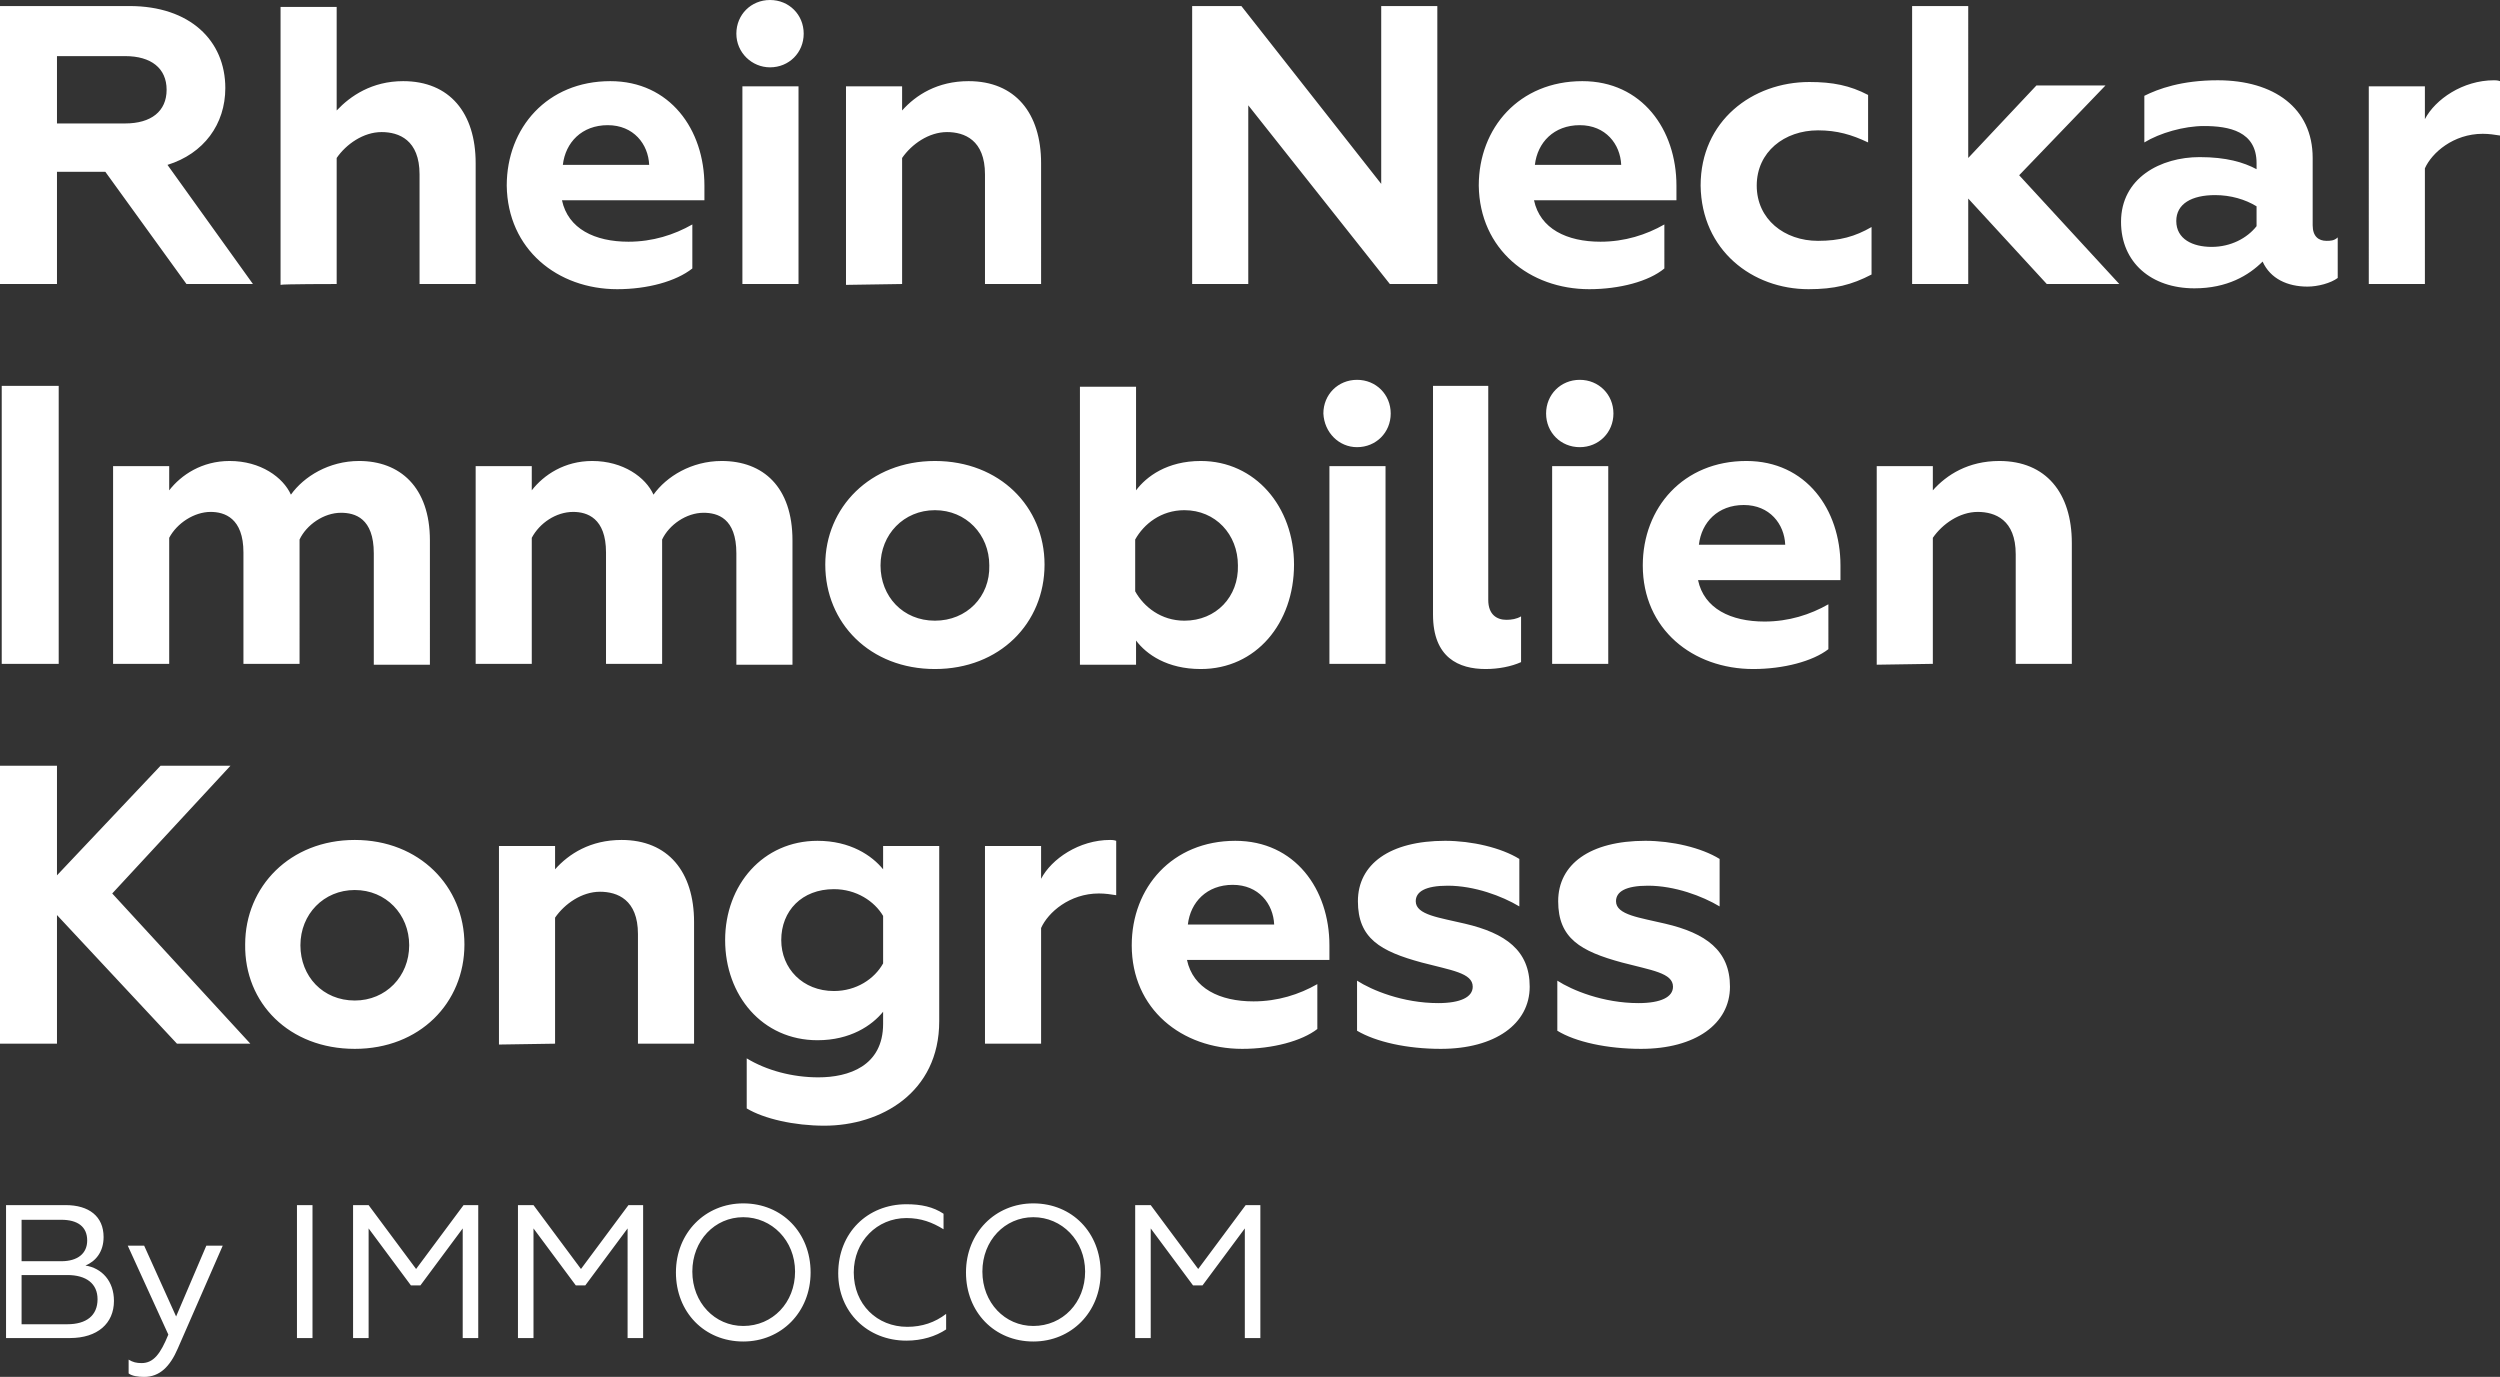
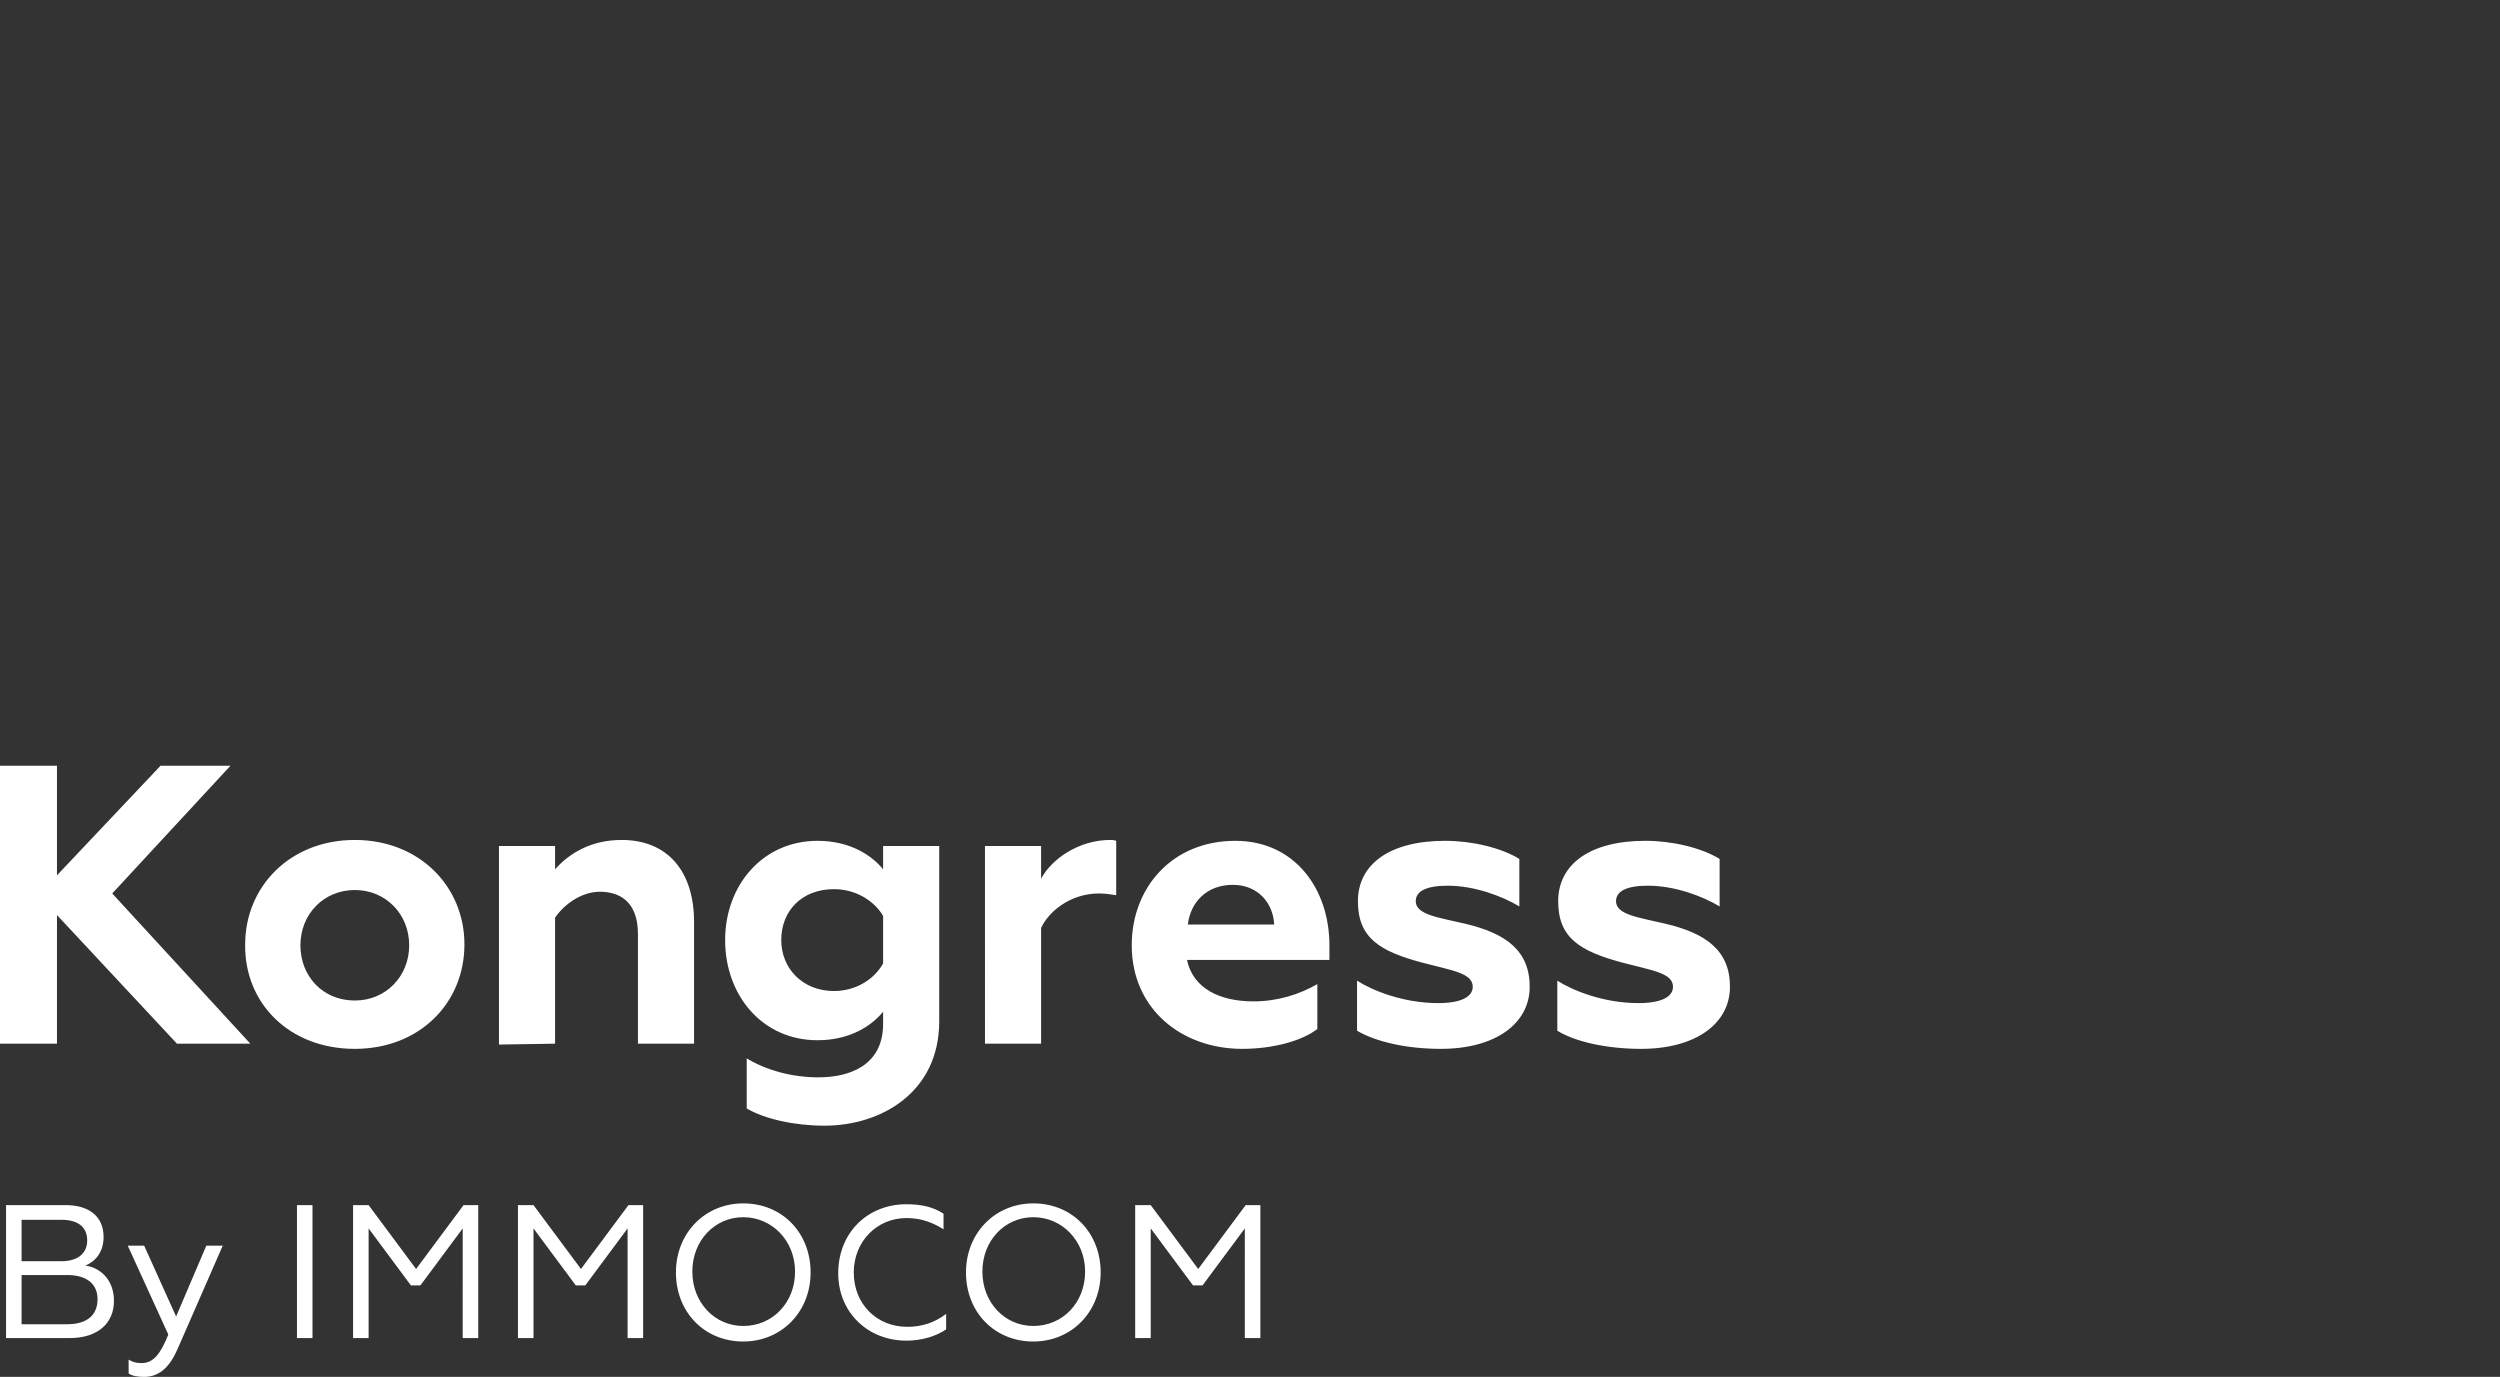
<svg xmlns="http://www.w3.org/2000/svg" id="Ebene_1" x="0px" y="0px" viewBox="0 0 289.6 159.5" style="enable-background:new 0 0 289.6 159.5;" xml:space="preserve">
  <rect x="0" y="0" width="289.6" height="159.5" fill="#333333" stroke="none" />
  <style type="text/css">	.st0{fill:#FFFFFF;}</style>
  <g>
    <g>
      <path class="st0" d="M190.1,121.5c6.3,0,10.3-2.9,10.3-7.2c0-4.2-2.8-6.2-7.5-7.3c-2.9-0.7-5.7-1-5.7-2.6c0-1.1,1.1-1.8,3.7-1.8   c3.1,0,6.3,1.2,8.3,2.4v-5.5c-2.1-1.3-5.5-2.1-8.6-2.1c-6.4,0-10.1,2.7-10.1,7c0,4.3,2.6,5.8,7.4,7.1c3.4,0.9,5.9,1.2,5.9,2.8   c0,1.2-1.4,1.9-4,1.9c-4.1,0-7.7-1.5-9.4-2.6v5.8C182.5,120.7,186.2,121.5,190.1,121.5 M166.9,121.5c6.3,0,10.3-2.9,10.3-7.2   c0-4.2-2.8-6.2-7.5-7.3c-2.9-0.7-5.7-1-5.7-2.6c0-1.1,1.1-1.8,3.7-1.8c3.1,0,6.3,1.2,8.3,2.4v-5.5c-2.1-1.3-5.5-2.1-8.6-2.1   c-6.4,0-10.1,2.7-10.1,7c0,4.3,2.6,5.8,7.4,7.1c3.4,0.9,5.9,1.2,5.9,2.8c0,1.2-1.4,1.9-4,1.9c-4.1,0-7.7-1.5-9.4-2.6v5.8   C159.4,120.7,163,121.5,166.9,121.5 M137.6,107.1c0.3-2.6,2.2-4.6,5.2-4.6c3,0,4.7,2.2,4.8,4.6H137.6z M143.9,121.5   c3.5,0,6.9-0.9,8.7-2.3V114c-2.1,1.2-4.6,2-7.4,2c-3.9,0-7-1.5-7.7-4.8h16.5v-1.7c0-6.5-4-12.1-10.9-12.1c-7.3,0-12,5.4-12,12.1   C131.1,116.9,136.9,121.5,143.9,121.5 M114.1,120.9h6.5v-13.4c0.8-1.8,3.3-4,6.7-4c0.7,0,1.4,0.1,2,0.2v-6.3   c-0.3-0.1-0.5-0.1-0.7-0.1c-3.6,0-6.8,2.2-8,4.5V98h-6.5V120.9z M96.6,114.8c-3.6,0-6.1-2.6-6.1-5.9c0-3.4,2.4-5.9,6.1-5.9   c2.6,0,4.7,1.4,5.7,3.1v5.5C101.3,113.4,99.2,114.8,96.6,114.8 M102.3,98v2.7c-1.3-1.6-3.8-3.3-7.6-3.3c-6.3,0-10.7,5.1-10.7,11.5   c0,6.4,4.3,11.6,10.7,11.6c3.8,0,6.3-1.7,7.6-3.3v1.4c0,4.9-4,6.2-7.5,6.2c-3,0-6-0.8-8.3-2.2v5.8c2,1.2,5.5,2,9,2   c6.5,0,13.3-3.8,13.3-12.1V98H102.3z M64.3,120.9v-14.6c1.1-1.6,3.1-3,5.2-3c2,0,4.4,0.9,4.4,4.9v12.7h6.5v-14.1   c0-5.8-3-9.5-8.4-9.5c-3.6,0-6.1,1.6-7.7,3.4V98h-6.5v23L64.3,120.9L64.3,120.9z M41.1,121.5c7.5,0,12.7-5.3,12.7-12.1   c0-6.7-5.2-12.1-12.7-12.1c-7.5,0-12.7,5.4-12.7,12.1C28.3,116.2,33.5,121.5,41.1,121.5 M41.1,115.9c-3.7,0-6.3-2.8-6.3-6.4   c0-3.6,2.7-6.4,6.3-6.4s6.3,2.8,6.3,6.4C47.4,113.1,44.7,115.9,41.1,115.9 M0,120.9h6.6v-14.9l13.9,14.9h8.5l-16-17.4l13.7-14.8   h-8.1L6.6,101.4V88.7H0V120.9z" />
    </g>
    <g>
-       <path class="st0" d="M223.9,76.9V62.3c1.1-1.6,3.1-3,5.2-3c2,0,4.4,0.9,4.4,4.9v12.7h6.5V62.9c0-5.8-3-9.5-8.4-9.5   c-3.6,0-6.1,1.6-7.7,3.4V54h-6.5v23L223.9,76.9L223.9,76.9z M196.8,63.1c0.3-2.6,2.2-4.6,5.2-4.6c3,0,4.7,2.2,4.8,4.6H196.8z    M203.1,77.5c3.5,0,6.9-0.9,8.7-2.3V70c-2.1,1.2-4.6,2-7.4,2c-3.9,0-7-1.5-7.7-4.8h16.5v-1.7c0-6.5-4-12.1-10.9-12.1   c-7.3,0-12,5.4-12,12.1C190.3,72.9,196.1,77.5,203.1,77.5 M183,51.8c2.2,0,3.9-1.7,3.9-3.9c0-2.2-1.7-3.9-3.9-3.9   s-3.9,1.7-3.9,3.9C179.1,50.1,180.8,51.8,183,51.8 M179.8,76.9h6.5V54h-6.5V76.9z M172.1,77.5c1.5,0,3-0.3,4.1-0.8v-5.3   c-0.5,0.3-1.1,0.4-1.7,0.4c-1.1,0-2.1-0.6-2.1-2.3V44.7H166v26.5C166,76.2,169,77.5,172.1,77.5 M157.2,51.8c2.2,0,3.9-1.7,3.9-3.9   c0-2.2-1.7-3.9-3.9-3.9s-3.9,1.7-3.9,3.9C153.4,50.1,155.1,51.8,157.2,51.8 M154,76.9h6.5V54H154V76.9z M137.2,71.9   c-2.7,0-4.7-1.6-5.7-3.4v-6c1-1.8,3-3.4,5.7-3.4c3.6,0,6.2,2.8,6.2,6.4C143.5,69.1,140.9,71.9,137.2,71.9 M139.1,77.5   c6.4,0,10.8-5.3,10.8-12.1c0-6.7-4.5-12-10.8-12c-3.9,0-6.3,1.8-7.5,3.4v-12h-6.5v32.2h6.5v-2.8C132.8,75.8,135.2,77.5,139.1,77.5    M108.3,77.5c7.5,0,12.7-5.3,12.7-12.1c0-6.7-5.2-12-12.7-12c-7.5,0-12.7,5.4-12.7,12C95.6,72.2,100.8,77.5,108.3,77.5    M108.3,71.9c-3.7,0-6.3-2.8-6.3-6.4c0-3.6,2.7-6.4,6.3-6.4s6.3,2.8,6.3,6.4C114.7,69.1,112,71.9,108.3,71.9 M55.1,76.9h6.5V62.3   c0.9-1.7,2.8-3,4.8-3c1.6,0,3.8,0.7,3.8,4.7v12.9h6.5V62.5c0.8-1.7,2.8-3.1,4.8-3.1c1.6,0,3.8,0.6,3.8,4.7v12.9h6.5V62.6   c0-6.2-3.4-9.2-8.2-9.2c-3.5,0-6.4,1.8-7.9,3.9c-0.9-2-3.5-3.9-7.1-3.9c-3.2,0-5.6,1.6-7,3.4V54h-6.5L55.1,76.9L55.1,76.9z    M13.1,76.9h6.5V62.3c0.9-1.7,2.9-3,4.8-3c1.6,0,3.8,0.7,3.8,4.7v12.9h6.5V62.5c0.8-1.7,2.8-3.1,4.8-3.1c1.6,0,3.8,0.6,3.8,4.7   v12.9h6.5V62.6c0-6.2-3.5-9.2-8.2-9.2c-3.5,0-6.4,1.8-7.9,3.9c-0.9-2-3.5-3.9-7.1-3.9c-3.2,0-5.6,1.6-7,3.4V54h-6.5L13.1,76.9   L13.1,76.9z M0.2,76.9h6.6V44.7H0.2V76.9z" />
-     </g>
+       </g>
    <g>
-       <path class="st0" d="M274.4,32.9h6.5V19.5c0.8-1.8,3.3-4,6.7-4c0.7,0,1.4,0.1,2,0.2V9.4c-0.3-0.1-0.5-0.1-0.7-0.1   c-3.6,0-6.8,2.2-8,4.5V10h-6.5V32.9z M261.4,26.2c-1.1,1.4-3,2.4-5.2,2.4c-2.2,0-4.1-0.9-4.1-3c0-2,1.8-3,4.5-3   c1.8,0,3.5,0.5,4.8,1.3V26.2z M269.5,27.9c-0.9,0-1.6-0.5-1.6-1.8v-7.8c0-5.8-4.5-9-11-9c-4.2,0-6.9,1-8.5,1.8v5.4   c1.8-1.1,4.6-1.9,6.9-1.9c2.9,0,6.1,0.6,6.1,4.3v0.7c-1.5-0.8-3.5-1.4-6.6-1.4c-4.5,0-9.1,2.4-9.1,7.5c0,4.7,3.5,7.7,8.5,7.7   c3.8,0,6.3-1.5,7.9-3.1c0.9,2,2.9,2.9,5.2,2.9c1.2,0,2.7-0.4,3.5-1v-4.7C270.4,27.9,269.9,27.9,269.5,27.9 M221.5,32.9h6.5V23   l9.1,9.9h8.4l-11.6-12.6l10-10.4h-8l-7.9,8.4V0.7h-6.5L221.5,32.9L221.5,32.9z M209.5,33.5c3,0,5-0.5,7.3-1.7v-5.5   c-1.9,1.1-3.7,1.6-6.2,1.6c-3.9,0-7.1-2.5-7.1-6.4s3.2-6.4,7.1-6.4c2.2,0,3.9,0.5,5.8,1.4v-5.5c-2.1-1.1-4.1-1.5-6.8-1.5   c-6.6,0-12.6,4.5-12.6,12C197.1,29,203,33.5,209.5,33.5 M177.8,19.1c0.3-2.6,2.2-4.6,5.2-4.6c3,0,4.7,2.2,4.8,4.6H177.8z    M184.1,33.5c3.5,0,6.9-0.9,8.7-2.4V26c-2.1,1.2-4.6,2-7.4,2c-3.9,0-7-1.5-7.7-4.8h16.5v-1.7c0-6.5-4-12.1-10.9-12.1   c-7.3,0-12,5.4-12,12.1C171.4,28.9,177.2,33.5,184.1,33.5 M138.1,32.9h6.5V12.2L161,32.9h5.5V0.7H160v20.6L143.8,0.7h-5.7   L138.1,32.9L138.1,32.9z M104.5,32.9V18.3c1.1-1.6,3.1-3,5.2-3c2,0,4.4,0.9,4.4,4.9v12.7h6.5V18.9c0-5.8-3-9.5-8.4-9.5   c-3.6,0-6.1,1.6-7.7,3.4V10H98v23L104.5,32.9L104.5,32.9z M89.2,7.8c2.2,0,3.9-1.7,3.9-3.9c0-2.2-1.7-3.9-3.9-3.9   s-3.9,1.7-3.9,3.9C85.3,6.1,87.1,7.8,89.2,7.8 M86,32.9h6.5V10H86V32.9z M65.2,19.1c0.3-2.6,2.2-4.6,5.2-4.6c3,0,4.7,2.2,4.8,4.6   H65.2z M71.5,33.5c3.5,0,6.8-0.9,8.7-2.4V26c-2.1,1.2-4.6,2-7.4,2c-3.9,0-7-1.5-7.7-4.8h16.5v-1.7c0-6.5-4-12.1-10.9-12.1   c-7.3,0-12,5.4-12,12.1C58.8,28.9,64.6,33.5,71.5,33.5 M39,32.9V18.3c1.1-1.6,3.1-3,5.2-3c2,0,4.4,0.9,4.4,4.9v12.7h6.5V18.9   c0-5.8-3-9.5-8.4-9.5c-3.6,0-6.1,1.7-7.7,3.4v-12h-6.5v32.2C32.6,32.9,39,32.9,39,32.9z M6.6,14.4V6.5h7.9c3,0,4.8,1.4,4.8,3.9   c0,2.5-1.8,3.9-4.8,3.9H6.6z M0,32.9h6.6v-13h5.6l9.4,13h7.7l-9.9-13.8c4.2-1.3,6.7-4.7,6.7-8.9c0-5.5-4.1-9.5-11.1-9.5H0V32.9z" />
-     </g>
+       </g>
    <g>
      <path class="st0" d="M131.5,155h1.8v-12.7l4.9,6.6h1.1l4.9-6.6V155h1.8v-15.4h-1.7l-5.5,7.4l-5.5-7.4h-1.8L131.5,155L131.5,155z    M119.7,153.6c-3.3,0-5.9-2.7-5.9-6.3s2.6-6.3,5.9-6.3c3.3,0,6,2.7,6,6.3S123.1,153.6,119.7,153.6 M119.7,139.4   c-4.4,0-7.8,3.4-7.8,8s3.3,8,7.8,8c4.4,0,7.8-3.4,7.8-8S124.2,139.4,119.7,139.4 M105,155.3c1.8,0,3.4-0.5,4.6-1.3v-1.8   c-1.3,1-2.8,1.5-4.5,1.5c-3.5,0-6.2-2.6-6.2-6.3c0-3.6,2.7-6.3,6.1-6.3c1.7,0,3,0.5,4.3,1.3v-1.8c-1.2-0.8-2.6-1.1-4.3-1.1   c-4.5,0-7.9,3.3-7.9,8C97.1,152,100.5,155.3,105,155.3 M86.1,153.6c-3.3,0-5.9-2.7-5.9-6.3s2.6-6.3,5.9-6.3c3.3,0,6,2.7,6,6.3   S89.5,153.6,86.1,153.6 M86.1,139.4c-4.4,0-7.8,3.4-7.8,8s3.3,8,7.8,8c4.4,0,7.8-3.4,7.8-8S90.6,139.4,86.1,139.4 M60,155h1.8   v-12.7l4.9,6.6h1.1l4.9-6.6V155h1.8v-15.4h-1.7l-5.5,7.4l-5.5-7.4H60L60,155L60,155z M40.9,155h1.8v-12.7l4.9,6.6h1.1l4.9-6.6V155   h1.8v-15.4h-1.7l-5.5,7.4l-5.5-7.4h-1.8C40.9,139.6,40.9,155,40.9,155z M34.4,155h1.8v-15.4h-1.8V155z M16.7,159.5   c1.8,0,3-1.2,3.9-3.3l5.2-11.9h-1.9l-3.5,8.2l-3.7-8.2h-1.9l4.7,10.3c-0.9,2.2-1.7,3.3-3.1,3.3c-0.6,0-1-0.1-1.5-0.4v1.6   C15.3,159.4,16,159.5,16.7,159.5 M2.5,146.1v-4.8h4.6c1.9,0,3,0.8,3,2.4c0,1.5-1.1,2.4-3,2.4H2.5z M2.5,153.4v-5.7h5.3   c2.2,0,3.5,1,3.5,2.8c0,1.9-1.3,2.9-3.5,2.9L2.5,153.4L2.5,153.4z M0.7,155h7.4c3.2,0,5.1-1.7,5.1-4.3c0-2.3-1.4-3.8-3.3-4.1   c1.2-0.5,2.1-1.6,2.1-3.3c0-2.4-1.7-3.7-4.4-3.7H0.7V155z" />
    </g>
  </g>
</svg>